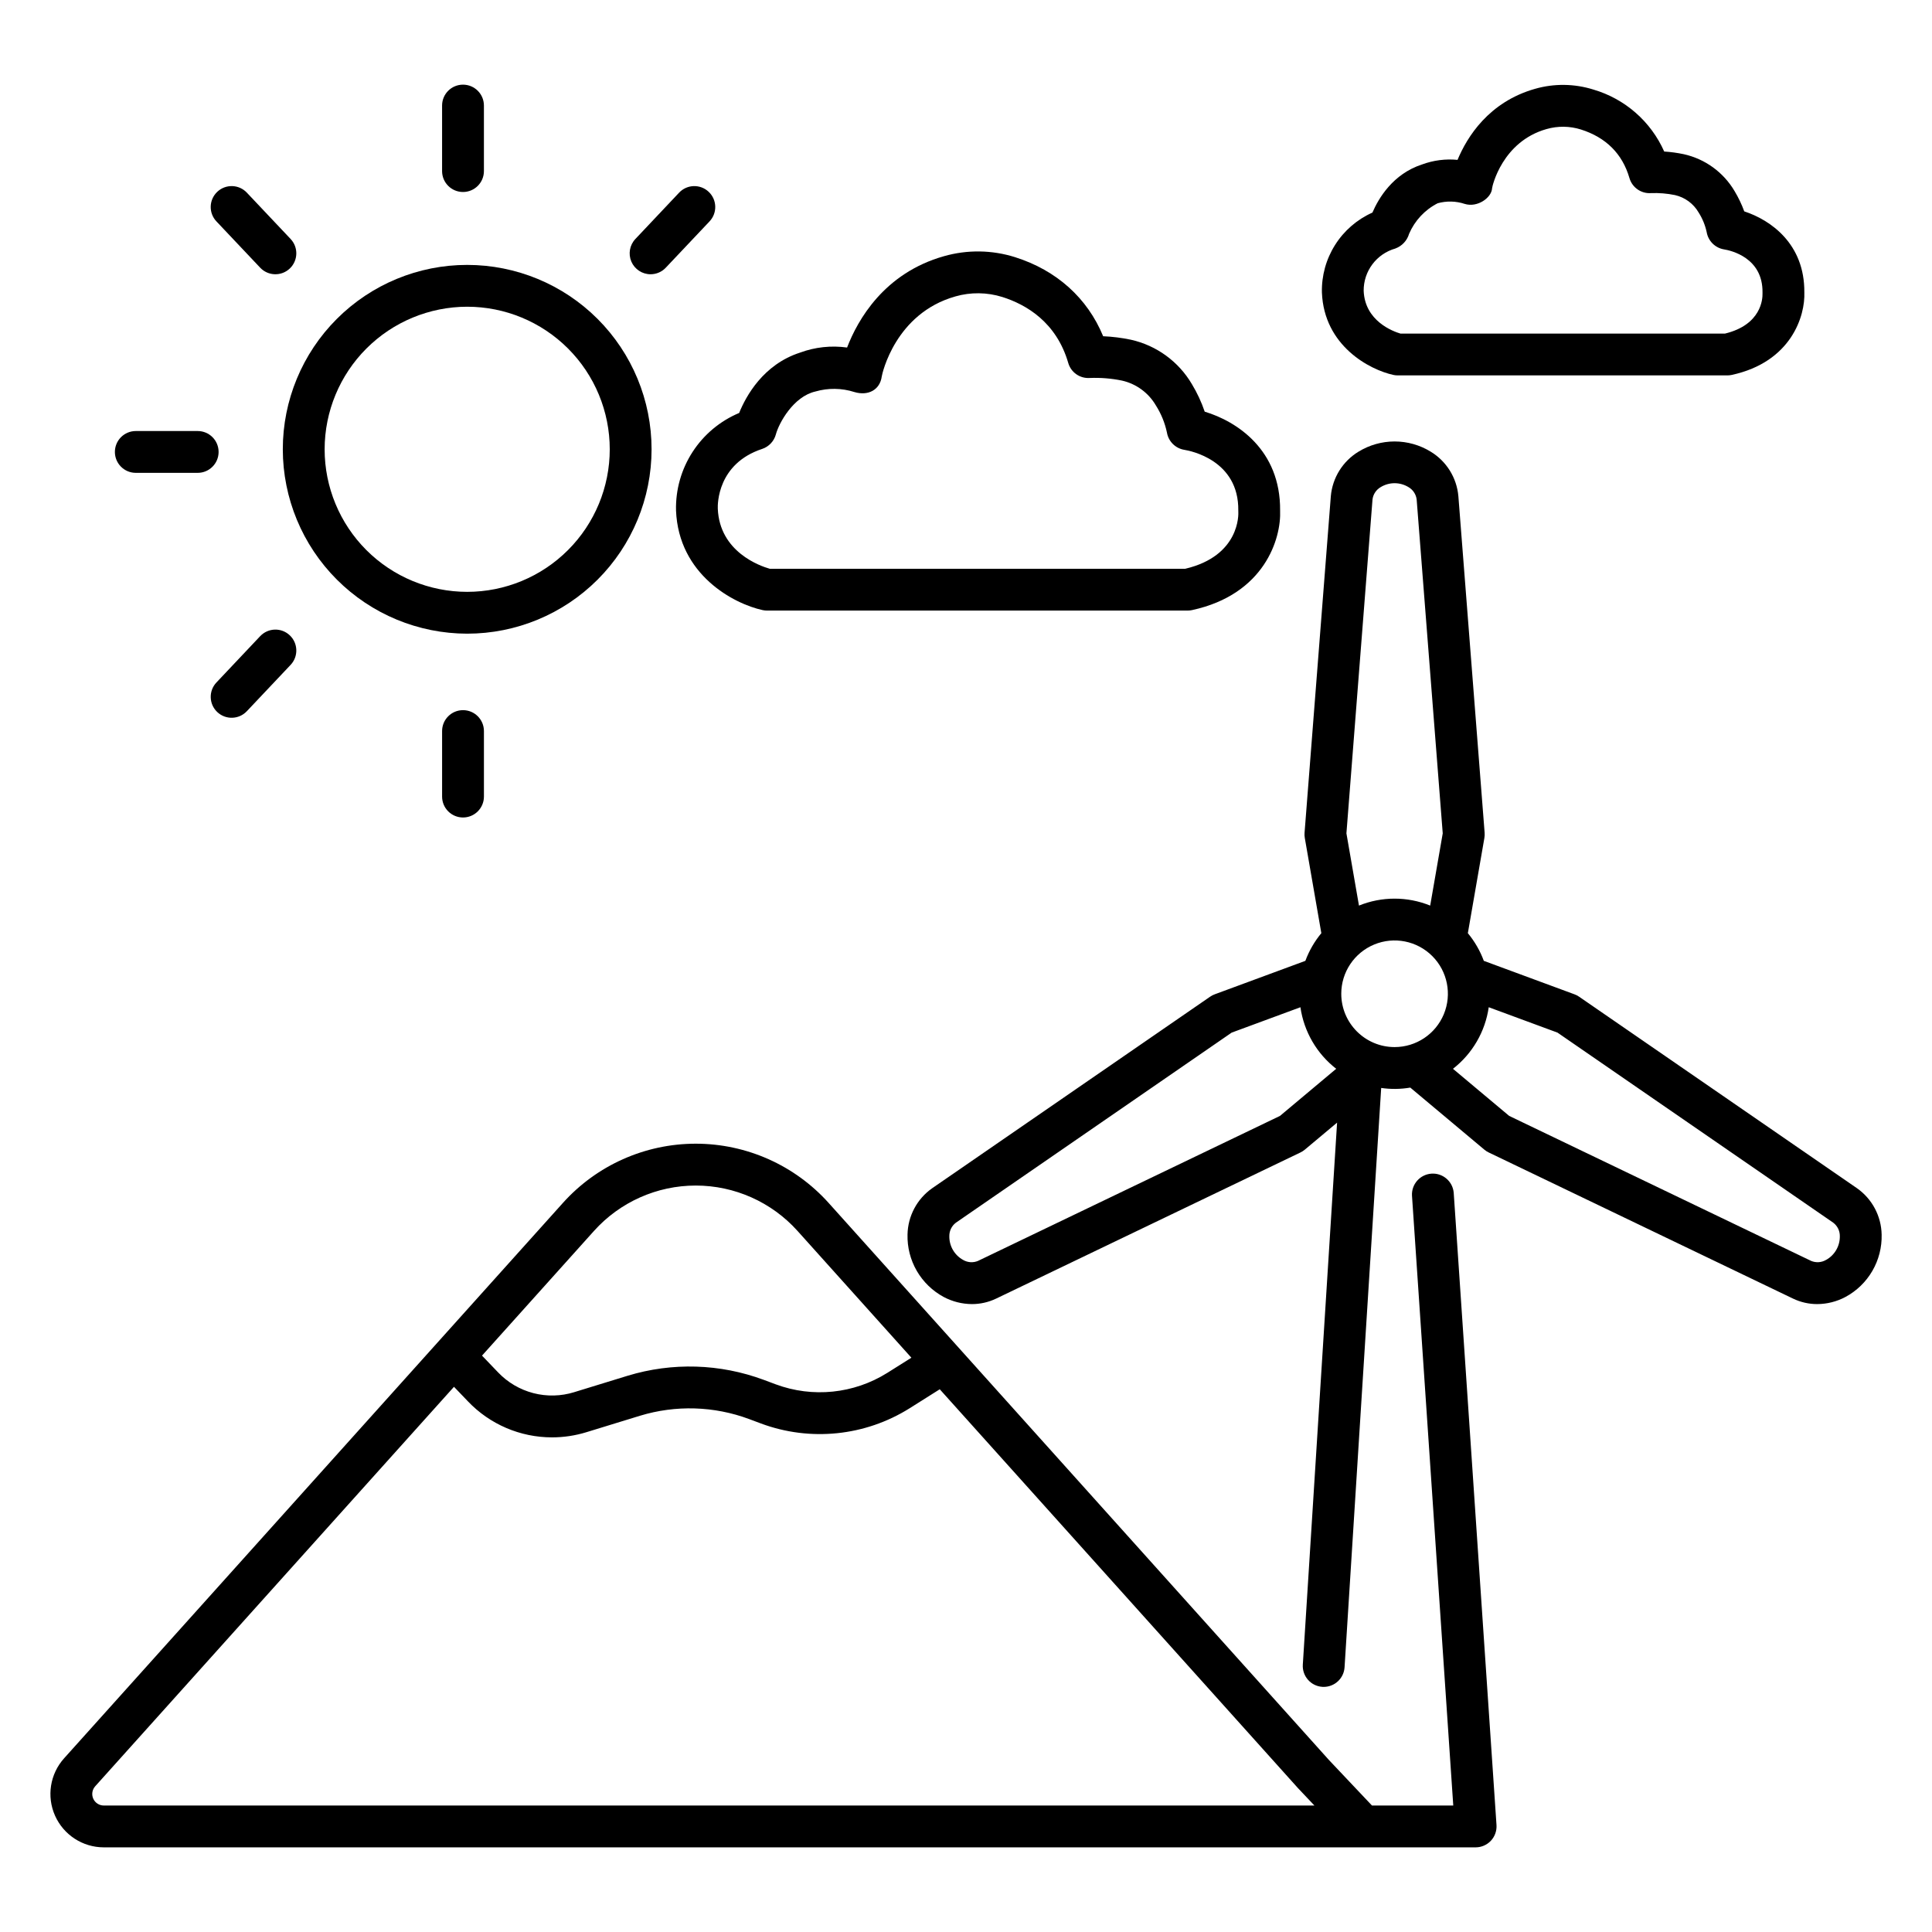
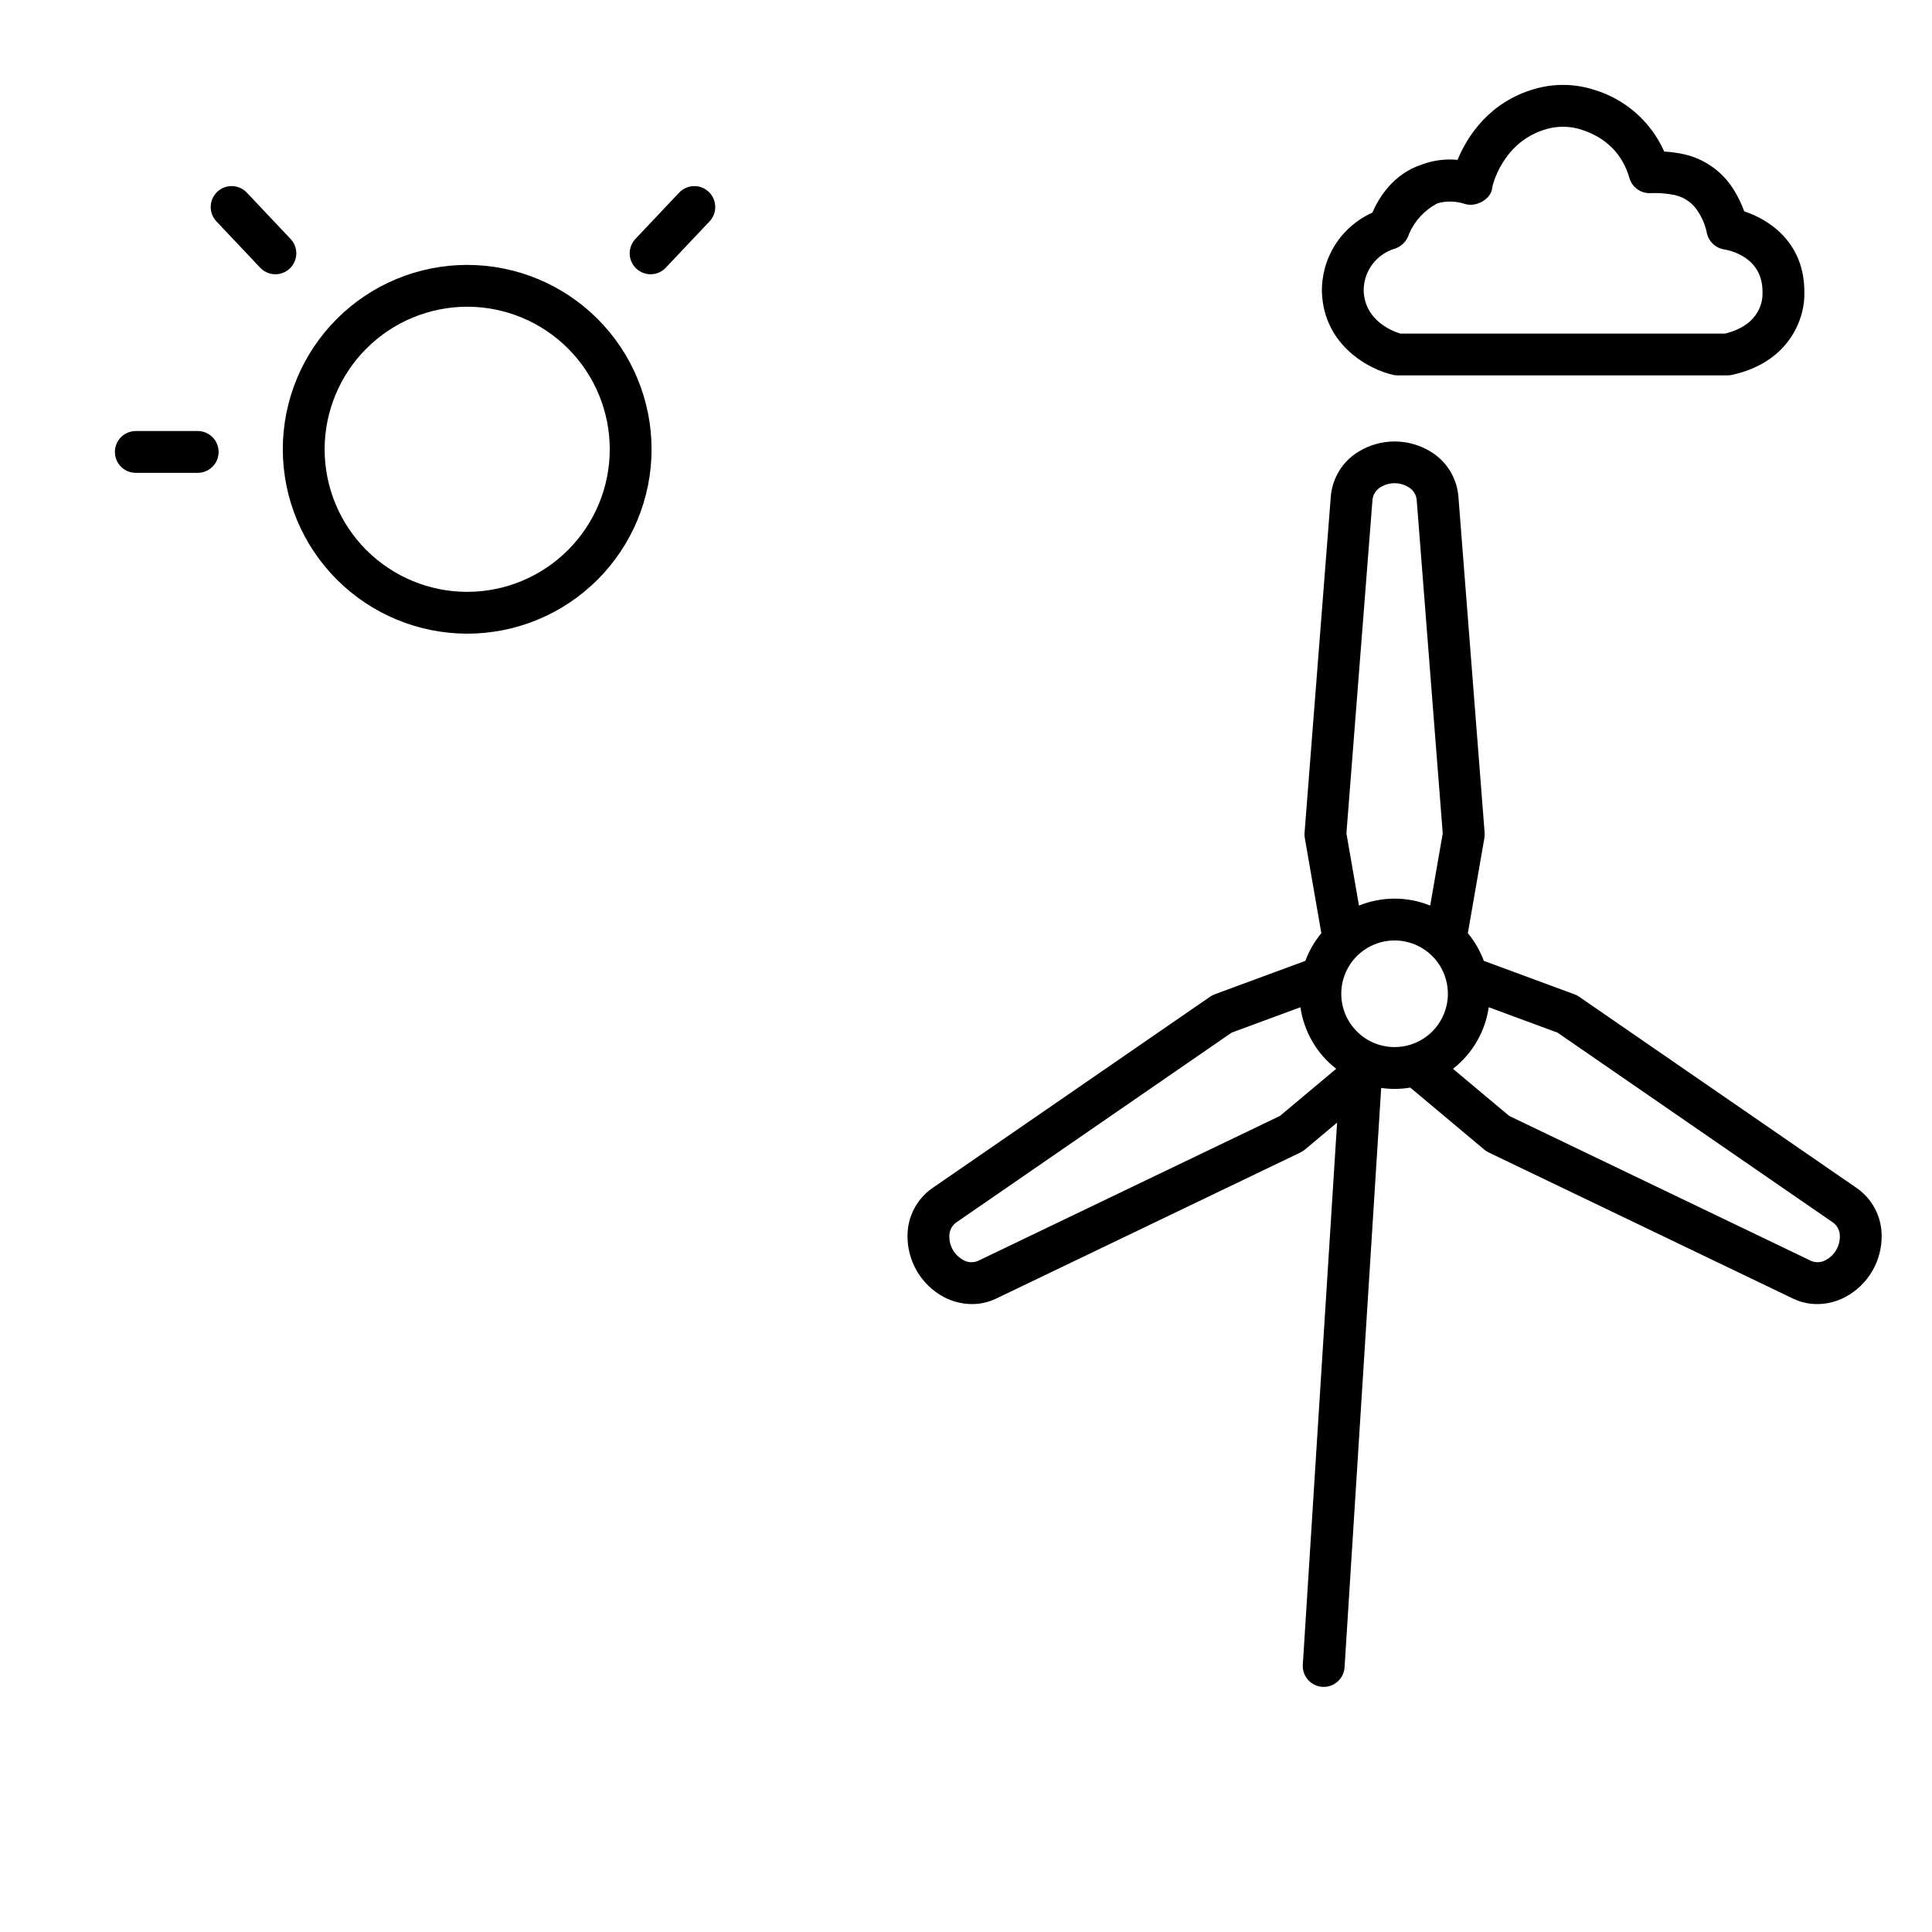
<svg xmlns="http://www.w3.org/2000/svg" fill="#000000" width="800px" height="800px" version="1.1" viewBox="144 144 512 512">
  <g>
    <path d="m636.13 458.9-73.656-50.766c-0.383-0.262-0.793-0.477-1.227-0.633l-24.02-8.867c-0.988-2.668-2.418-5.144-4.231-7.332l4.383-25.238v-0.004c0.078-0.453 0.098-0.918 0.062-1.379l-6.957-89.18c-0.426-4.879-3.148-9.266-7.34-11.805-2.875-1.766-6.184-2.703-9.559-2.703s-6.684 0.938-9.562 2.703c-4.188 2.539-6.914 6.926-7.34 11.805l-6.961 89.184c-0.039 0.461-0.016 0.922 0.062 1.379l4.383 25.238c-1.816 2.188-3.246 4.668-4.231 7.332l-24.02 8.867c-0.434 0.16-0.848 0.371-1.227 0.637l-73.66 50.762c-4.008 2.816-6.434 7.375-6.527 12.273-0.086 3.375 0.766 6.707 2.457 9.629 1.695 2.918 4.164 5.312 7.137 6.914 2.301 1.223 4.863 1.867 7.473 1.883 2.223 0.004 4.414-0.496 6.418-1.457l80.641-38.723c0.418-0.199 0.805-0.449 1.16-0.746l8.555-7.164-9.082 143.64c-0.195 3.055 2.125 5.688 5.18 5.883 0.121 0.008 0.238 0.012 0.355 0.012 2.922-0.004 5.344-2.277 5.527-5.195l9.707-153.53c2.559 0.371 5.16 0.34 7.711-0.094l19.629 16.449c0.352 0.297 0.742 0.547 1.16 0.746l80.641 38.723c2.004 0.961 4.195 1.461 6.418 1.457 2.606-0.016 5.172-0.66 7.473-1.887 2.973-1.598 5.441-3.992 7.137-6.914 1.691-2.918 2.543-6.25 2.457-9.625-0.098-4.898-2.519-9.457-6.527-12.273zm-128.4-182.54c0.172-1.383 0.988-2.602 2.199-3.289 2.246-1.355 5.055-1.355 7.301 0 1.211 0.688 2.027 1.906 2.199 3.289l6.91 88.488-3.324 19.141c-6.055-2.453-12.824-2.453-18.875 0l-3.324-19.141zm-24.527 163.37-80.012 38.418h0.004c-1.285 0.547-2.75 0.453-3.953-0.25-2.297-1.266-3.707-3.695-3.66-6.316-0.016-1.395 0.629-2.715 1.742-3.555l73.078-50.371 18.223-6.727v-0.004c0.93 6.461 4.328 12.309 9.48 16.316zm16.246-32.371c0-5.711 3.445-10.863 8.723-13.051 5.281-2.188 11.355-0.977 15.398 3.062 4.039 4.043 5.246 10.117 3.059 15.398-2.184 5.277-7.336 8.719-13.051 8.719-7.801-0.008-14.121-6.328-14.129-14.129zm128.46 70.535c-1.203 0.703-2.668 0.797-3.949 0.254l-80.012-38.422-14.898-12.484c5.152-4.008 8.551-9.855 9.48-16.316l18.223 6.727 73.078 50.375c1.109 0.84 1.758 2.16 1.742 3.551 0.047 2.621-1.359 5.055-3.656 6.316z" />
    <path d="m267.81 311.93c12.957 0 25.387-5.148 34.551-14.312 9.164-9.16 14.312-21.59 14.312-34.551 0-12.957-5.144-25.387-14.309-34.551-9.164-9.164-21.59-14.312-34.551-14.312-12.957-0.004-25.387 5.144-34.551 14.309-9.164 9.16-14.316 21.59-14.316 34.547 0.012 12.957 5.164 25.379 14.324 34.539 9.16 9.164 21.582 14.316 34.539 14.332zm0-86.641v-0.004c10.02 0 19.629 3.981 26.715 11.066 7.086 7.086 11.066 16.695 11.066 26.715 0 10.023-3.984 19.633-11.07 26.715-7.086 7.086-16.695 11.066-26.715 11.066-10.02-0.004-19.629-3.984-26.715-11.07-7.082-7.086-11.062-16.699-11.059-26.719 0.012-10.016 3.996-19.617 11.078-26.699 7.082-7.078 16.684-11.062 26.699-11.074z" />
-     <path d="m529.25 460.11c-0.246-3.019-2.875-5.285-5.898-5.082-3.027 0.207-5.324 2.805-5.16 5.832l10.938 161.62h-21.543l-11.402-12.062-132.58-147.62c-8.977-9.996-21.781-15.707-35.219-15.707s-26.242 5.711-35.219 15.707l-132.18 147.17c-3.734 4.152-4.672 10.113-2.398 15.211 2.277 5.102 7.336 8.387 12.922 8.387h363.55-0.004c1.535 0 3-0.637 4.051-1.758 1.047-1.121 1.582-2.629 1.48-4.16zm-227.84 10.102c6.875-7.656 16.684-12.031 26.973-12.031 10.289 0 20.098 4.375 26.973 12.031l30.172 33.594-6.402 4.031 0.004-0.004c-8.852 5.543-19.777 6.66-29.566 3.023l-3.141-1.176v0.004c-11.586-4.316-24.27-4.699-36.098-1.094l-14.145 4.344v0.004c-3.519 1.09-7.273 1.18-10.84 0.254-3.566-0.93-6.801-2.832-9.344-5.5l-4.258-4.441zm-129.9 152.27c-1.211 0-2.305-0.711-2.797-1.812-0.492-1.105-0.289-2.394 0.52-3.293l95.078-105.86 3.688 3.844v0.004c5.809 6.098 13.859 9.547 22.277 9.551 3.106 0 6.191-0.465 9.16-1.379l14.145-4.344c9.488-2.894 19.664-2.586 28.957 0.875l3.141 1.176c13.035 4.84 27.578 3.352 39.359-4.027l8.008-5.047 94.941 105.71c0.031 0.035 0.062 0.07 0.098 0.102l4.254 4.5z" />
-     <path d="m323.15 279.27c0.691 17.082 15.316 24.75 22.961 26.414h-0.004c0.391 0.082 0.785 0.125 1.184 0.125h111.43c0.395 0 0.785-0.043 1.172-0.125 19.23-4.16 23.672-18.961 23.348-26.398 0.141-16.066-11.473-23.637-19.977-26.188h-0.004c-0.863-2.543-2-4.988-3.391-7.289-3.523-6-9.383-10.266-16.176-11.781-2.418-0.508-4.875-0.816-7.344-0.922-4.164-10.105-12.328-17.473-23.355-20.957-6.117-1.926-12.668-2.016-18.832-0.258-15.891 4.488-22.871 16.914-25.676 24.203v0.004c-4.211-0.59-8.5-0.125-12.484 1.352-9.73 3.148-14.309 11.516-16.121 15.988-5.059 2.125-9.363 5.727-12.348 10.336-2.984 4.606-4.512 10.008-4.379 15.496zm22.84-16.305c1.781-0.598 3.144-2.051 3.629-3.863 0.793-2.953 4.609-10.008 10.465-11.348 3.387-0.98 6.984-0.93 10.34 0.141 3.586 1.078 6.766-0.512 7.254-4.148 0.094-0.688 3.586-16.691 19.488-21.184v-0.004c4.086-1.172 8.426-1.117 12.48 0.152 6.219 1.969 14.293 6.598 17.449 17.473 0.719 2.496 3.082 4.156 5.676 3.984 2.879-0.117 5.758 0.113 8.578 0.695 3.777 0.855 7.031 3.246 8.98 6.594 1.395 2.195 2.383 4.625 2.922 7.172 0.398 2.363 2.266 4.211 4.637 4.586 1.48 0.238 14.461 2.691 14.273 16.098 0 0.129 0 0.262 0.008 0.391 0.027 0.477 0.484 11.602-14.059 15.023h-110.12c-2.535-0.719-13.301-4.441-13.766-15.938-0.047-1.211-0.098-11.91 11.766-15.824z" />
    <path d="m513.25 243.36c0.391 0.086 0.785 0.125 1.184 0.125h87.316c0.395 0 0.785-0.039 1.172-0.125 15.82-3.426 19.496-15.684 19.246-21.883 0.102-12.898-8.957-19.18-15.922-21.461-0.68-1.863-1.539-3.66-2.562-5.363-2.934-4.984-7.805-8.527-13.449-9.785-1.715-0.363-3.453-0.602-5.203-0.711-3.535-7.961-10.395-13.965-18.754-16.418-5.019-1.578-10.391-1.652-15.449-0.207-12.32 3.481-18.07 12.82-20.566 18.836h0.004c-3.188-0.312-6.406 0.105-9.41 1.215-7.723 2.512-11.523 8.961-13.152 12.754-4.07 1.816-7.516 4.801-9.898 8.574-2.383 3.769-3.598 8.164-3.488 12.621 0.57 14.121 12.633 20.453 18.934 21.828zm0.539-33.508c1.766-0.648 3.113-2.094 3.637-3.898 1.504-3.496 4.184-6.359 7.57-8.09 2.356-0.652 4.852-0.594 7.168 0.172 3.363 1.047 7.125-1.633 7.254-4.141 0.027-0.516 2.695-12.379 14.426-15.691 2.977-0.855 6.137-0.82 9.094 0.105 6.68 2.117 11.016 6.449 12.883 12.883 0.727 2.5 3.094 4.16 5.691 3.984 2.137-0.082 4.281 0.094 6.375 0.523 2.637 0.598 4.902 2.269 6.262 4.606 1.016 1.594 1.738 3.356 2.137 5.203 0.402 2.359 2.258 4.203 4.621 4.586 1.723 0.281 10.305 2.148 10.176 11.414v0.309c0.035 1.375-0.293 8.25-9.957 10.59l-85.988-0.004c-1.973-0.582-9.426-3.309-9.75-11.332-0.047-5.203 3.394-9.797 8.402-11.215z" />
-     <path d="m266.7 194.88c3.059 0 5.543-2.481 5.543-5.543v-17.363c0-3.059-2.484-5.539-5.543-5.539-3.062 0-5.543 2.481-5.543 5.539v17.363c0 3.062 2.481 5.543 5.543 5.543z" />
    <path d="m179.99 269.31h16.398c3.062 0 5.543-2.481 5.543-5.539 0-3.062-2.481-5.543-5.543-5.543h-16.398c-3.062 0-5.543 2.481-5.543 5.543 0 3.059 2.481 5.539 5.543 5.539z" />
-     <path d="m212.95 312.59-11.594 12.277c-2.102 2.223-2 5.734 0.223 7.836 2.227 2.102 5.734 2 7.836-0.227l11.598-12.277c2.102-2.227 2-5.734-0.227-7.836-2.223-2.102-5.731-2-7.832 0.227z" />
    <path d="m316.41 216.68c1.523 0 2.984-0.625 4.027-1.738l11.598-12.273c2.102-2.227 2-5.734-0.227-7.836-2.227-2.102-5.734-2.004-7.836 0.223l-11.59 12.277c-1.52 1.609-1.938 3.969-1.062 6 0.879 2.031 2.879 3.348 5.09 3.348z" />
    <path d="m212.95 214.94c2.102 2.227 5.609 2.328 7.836 0.227 2.227-2.102 2.328-5.609 0.227-7.836l-11.598-12.277c-2.102-2.227-5.609-2.324-7.836-0.223-2.227 2.102-2.328 5.609-0.227 7.836z" />
-     <path d="m261.16 337.74v17.363c0 3.059 2.481 5.539 5.543 5.539 3.059 0 5.543-2.481 5.543-5.539v-17.363c0-3.059-2.484-5.543-5.543-5.543-3.062 0-5.543 2.484-5.543 5.543z" />
  </g>
</svg>